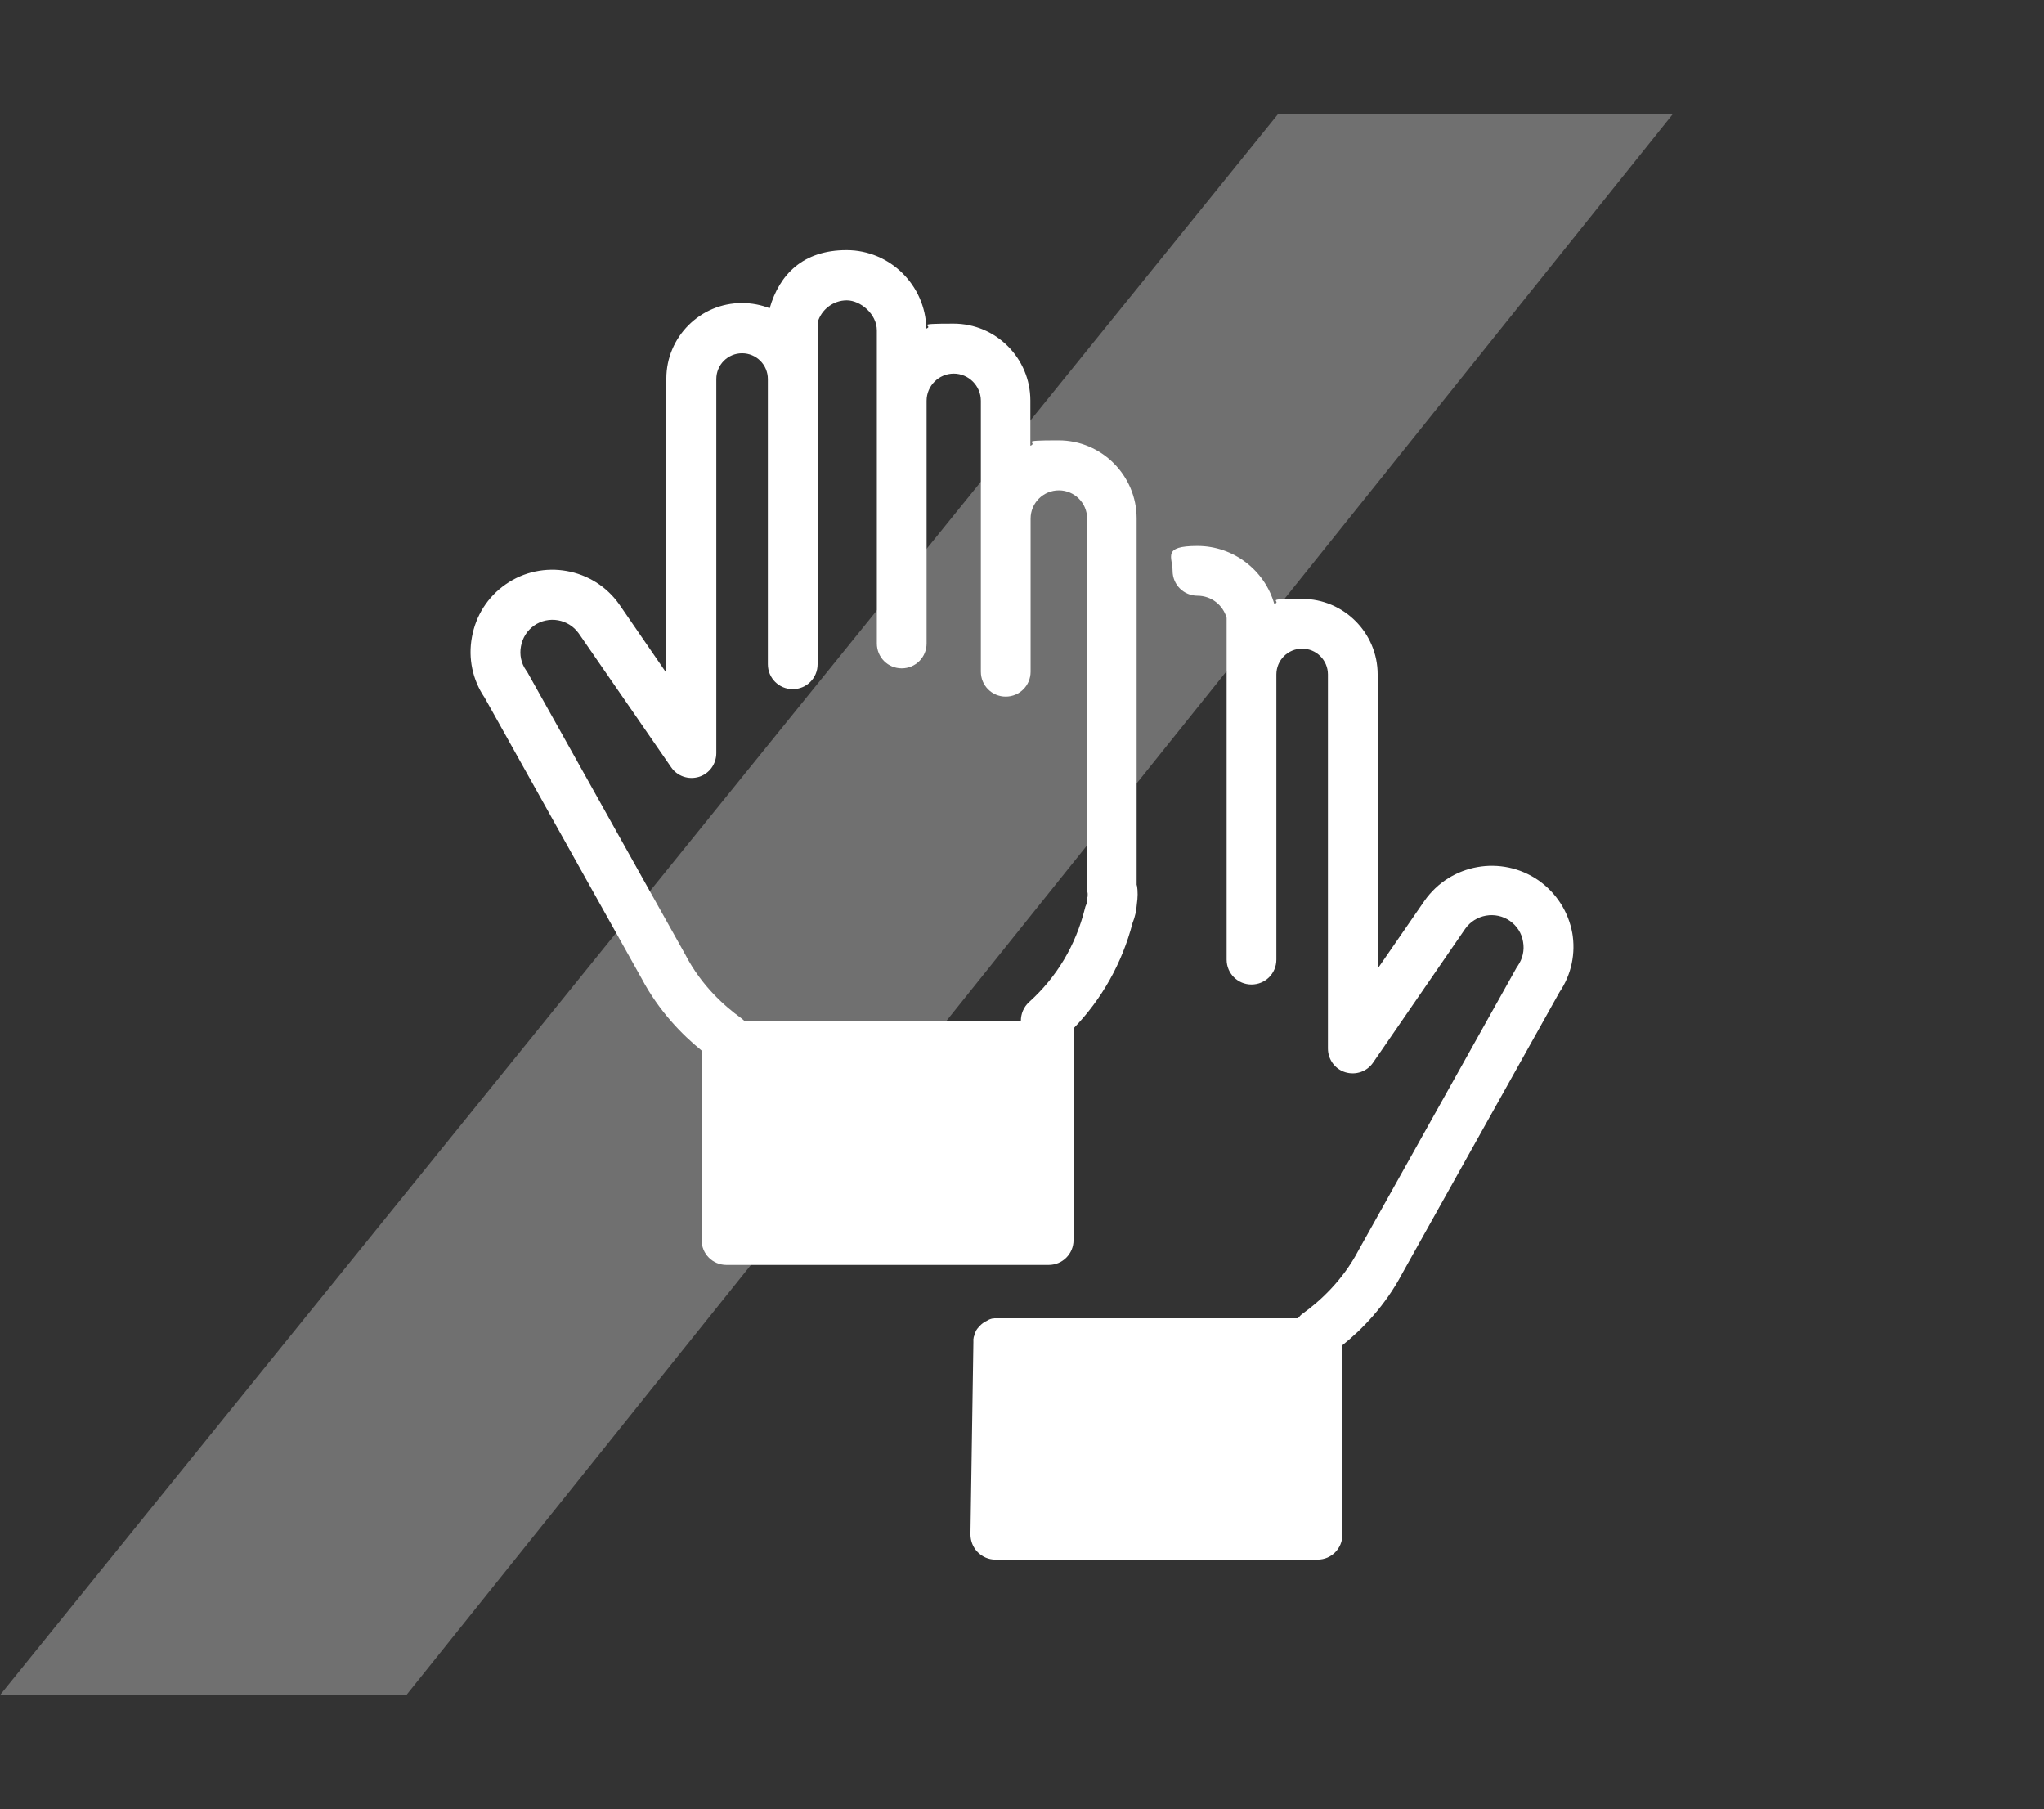
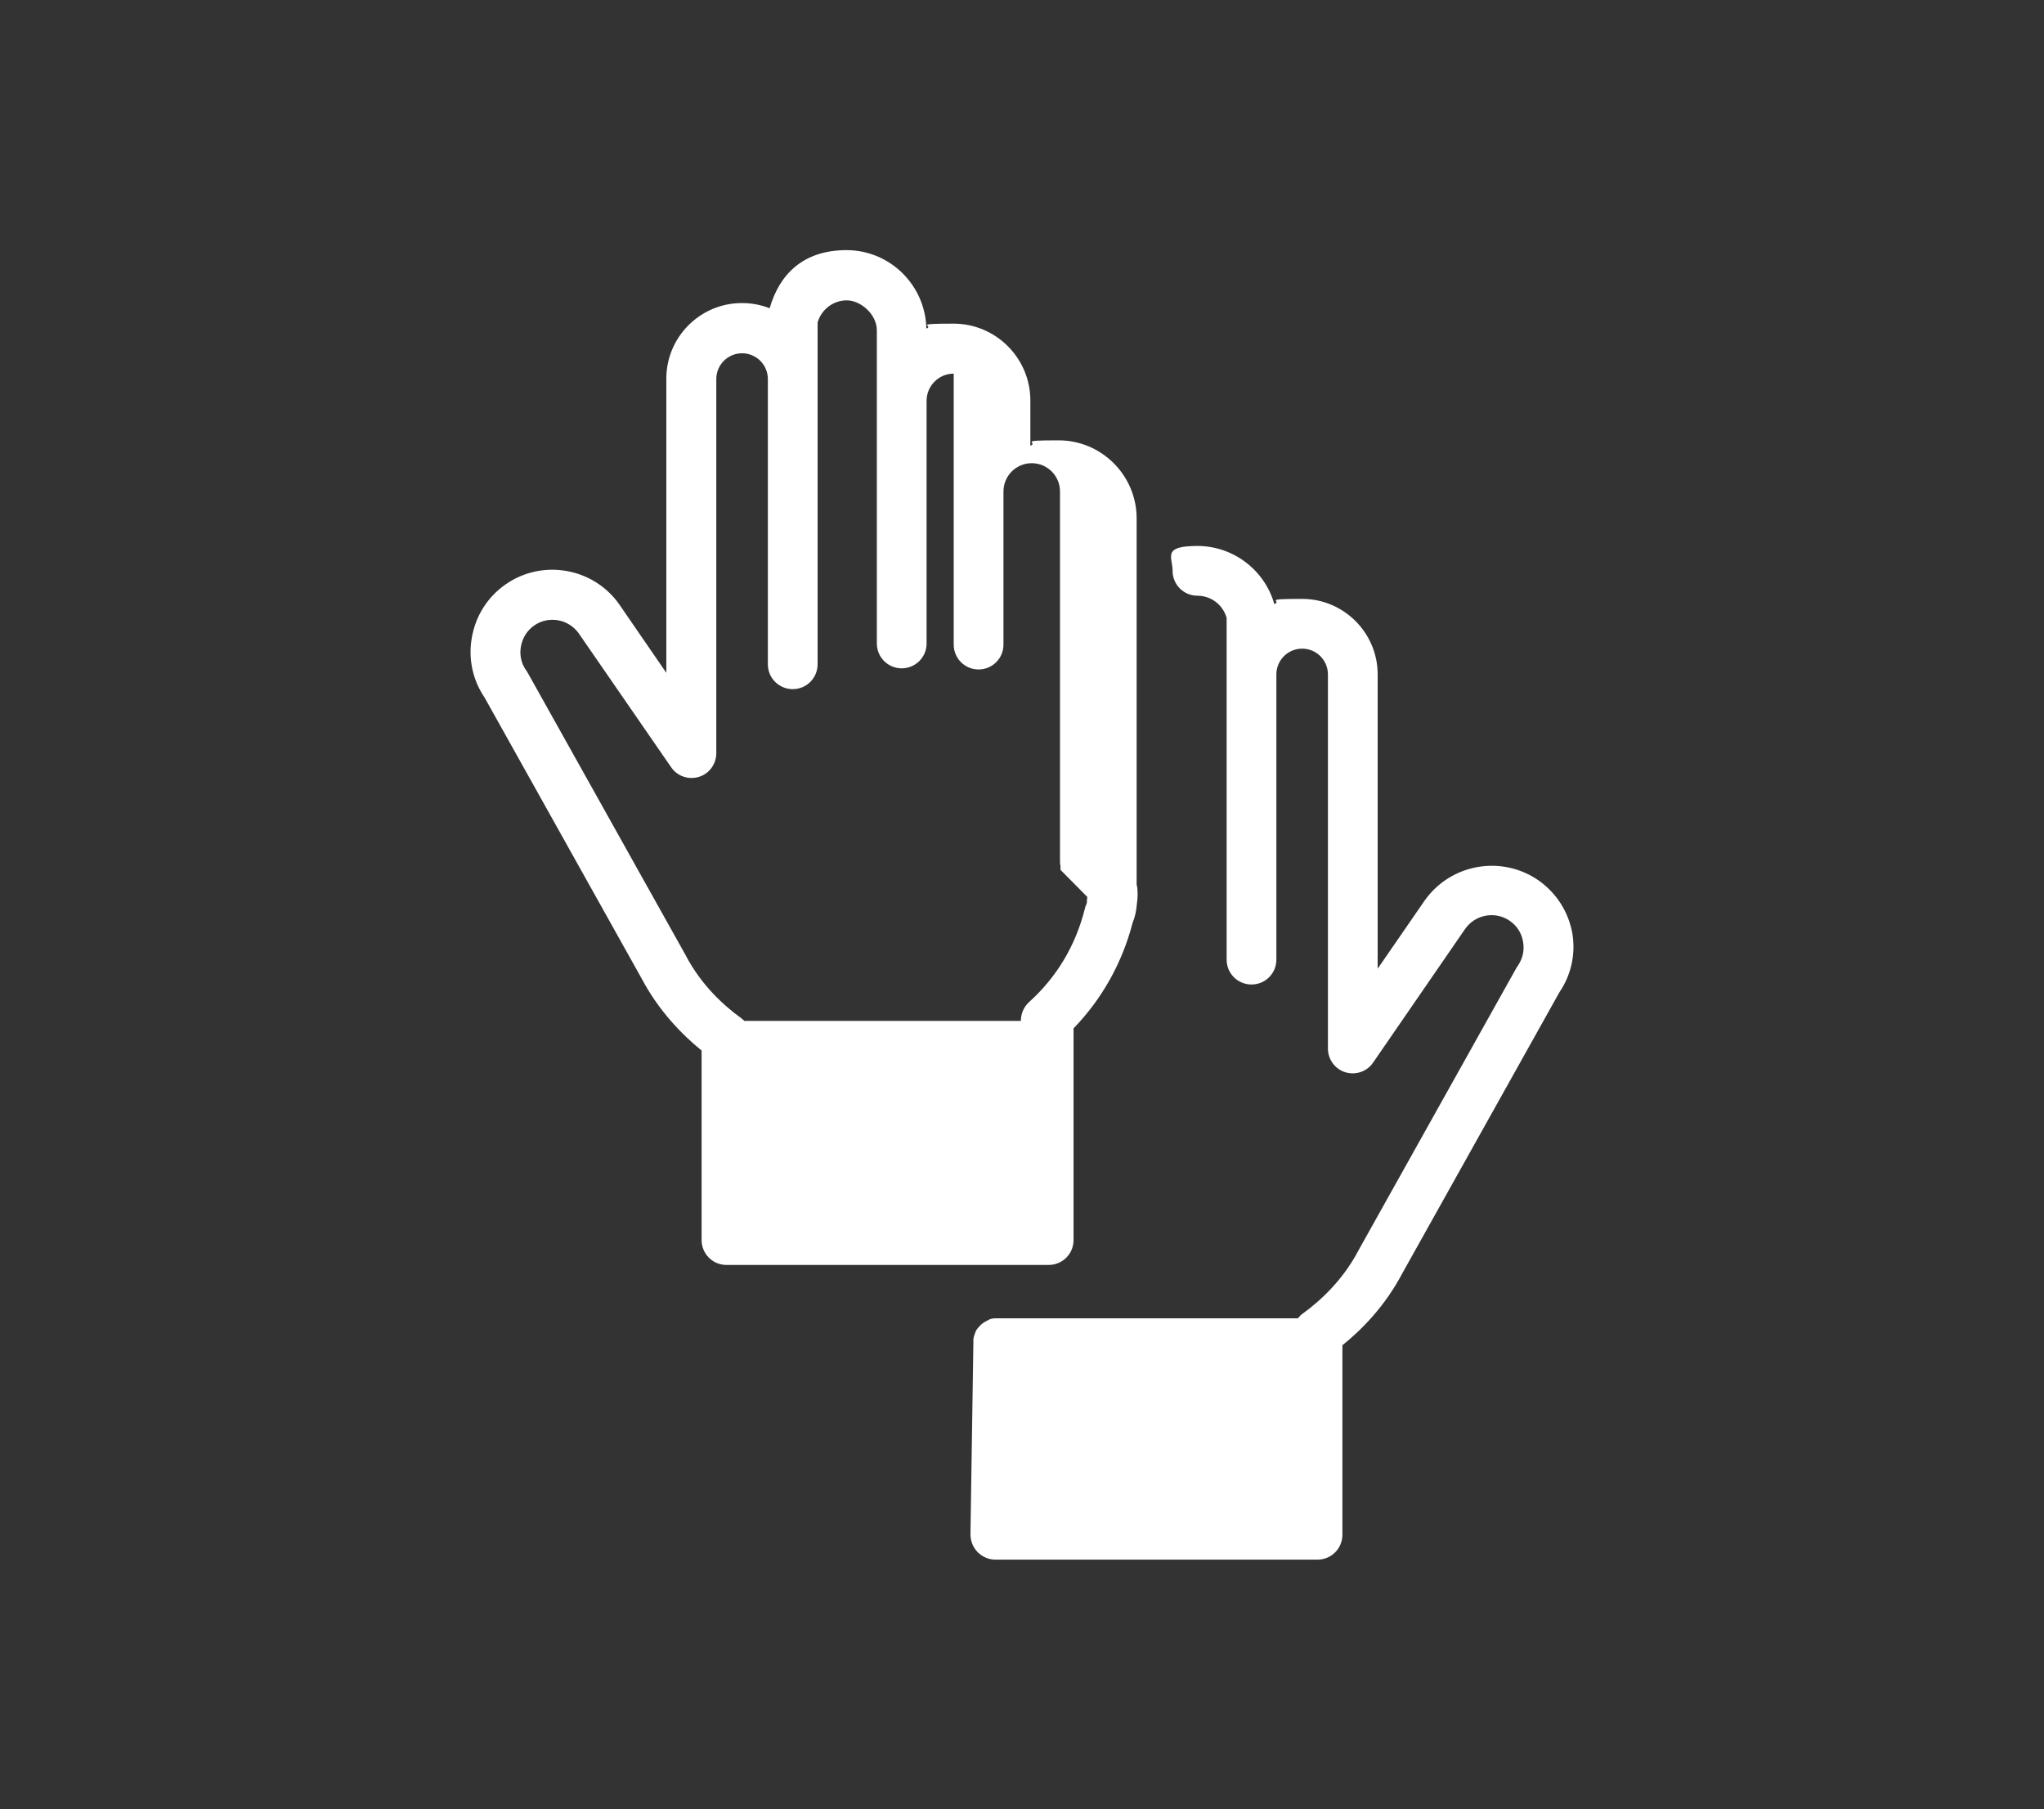
<svg xmlns="http://www.w3.org/2000/svg" id="Ebene_1" version="1.1" viewBox="0 0 904 800">
  <rect x="0" y="0" width="904" height="800" fill="#333333" stroke="none" />
  <defs>
    <style>
      .st0 {
        opacity: .3;
      }

      .st0, .st1 {
        fill: #fff;
      }
    </style>
  </defs>
-   <path id="Pfad_102533" class="st0" d="M565.2,50.5L0,749.5h179.7L739.8,50.5h-174.6Z" />
  <g>
-     <path class="st1" d="M502.7,391.4v-162.2c0-19-15.5-34.5-34.5-34.5s-8.6.8-12.5,2.4v-20c0-18.7-15.2-34-34-34s-8.3.8-12,2.2c-.4-19.2-16.1-34.7-35.3-34.7s-29.7,10.7-34,25.7c-3.8-1.5-7.9-2.3-12.3-2.3-18.4,0-33.4,15-33.4,33.4v130.1l-20.7-30.1c-11.4-16.4-34.1-20.4-50.4-9-7.9,5.5-13.2,13.8-14.9,23.4-1.7,9.3.3,18.8,5.6,26.6l69.5,124.3c7.7,14.5,18,24.9,26.5,31.8v83.8c0,6.1,4.9,11,11,11h142.5c6.1,0,11-4.9,11-11v-93.6c12.5-12.9,21.5-28.9,26.1-46.6,1.1-2.7,1.7-5.5,1.9-8.4.4-2.8.5-5.6,0-8.3ZM480.9,396.6c-.1.7-.2,1.4-.2,2.1s-.1.8-.3,1.3c-.3.6-.5,1.2-.6,1.8-4.1,16.3-12.4,30.2-24.7,41.3-2.4,2.2-3.6,5.2-3.6,8.3h-122.3c-.5-.5-1-.9-1.5-1.3-7.2-5.2-17.4-14.2-24.5-27.8,0,0,0-.2-.1-.2l-69.8-124.8c-.2-.3-.4-.6-.6-.9-2.2-3.1-3-6.9-2.3-10.6.7-3.8,2.7-7,5.8-9.2,6.4-4.5,15.3-2.9,19.8,3.5l40.8,59.1c2.7,4,7.7,5.7,12.3,4.3,4.6-1.4,7.7-5.7,7.7-10.5v-165.4c0-6.3,5.1-11.4,11.4-11.4s11.4,5.1,11.4,11.4v126.1c0,6.1,4.9,11,11,11s11-4.9,11-11v-151.1c1.6-5.7,6.9-9.8,12.9-9.8s13.3,6,13.3,13.3v31.1h0v107.3c0,6.1,4.9,11,11,11s11-4.9,11-11v-107.3c0-6.6,5.4-12,12-12s12,5.4,12,12v119.8c0,6.1,4.9,11,11,11s11-4.9,11-11v-67.7c0-6.9,5.6-12.5,12.5-12.5s12.5,5.6,12.5,12.5v163.2c0,.8,0,1.6.2,2.3.1.5,0,1.1,0,1.8Z" />
+     <path class="st1" d="M502.7,391.4v-162.2c0-19-15.5-34.5-34.5-34.5s-8.6.8-12.5,2.4v-20c0-18.7-15.2-34-34-34s-8.3.8-12,2.2c-.4-19.2-16.1-34.7-35.3-34.7s-29.7,10.7-34,25.7c-3.8-1.5-7.9-2.3-12.3-2.3-18.4,0-33.4,15-33.4,33.4v130.1l-20.7-30.1c-11.4-16.4-34.1-20.4-50.4-9-7.9,5.5-13.2,13.8-14.9,23.4-1.7,9.3.3,18.8,5.6,26.6l69.5,124.3c7.7,14.5,18,24.9,26.5,31.8v83.8c0,6.1,4.9,11,11,11h142.5c6.1,0,11-4.9,11-11v-93.6c12.5-12.9,21.5-28.9,26.1-46.6,1.1-2.7,1.7-5.5,1.9-8.4.4-2.8.5-5.6,0-8.3ZM480.9,396.6c-.1.7-.2,1.4-.2,2.1s-.1.8-.3,1.3c-.3.6-.5,1.2-.6,1.8-4.1,16.3-12.4,30.2-24.7,41.3-2.4,2.2-3.6,5.2-3.6,8.3h-122.3c-.5-.5-1-.9-1.5-1.3-7.2-5.2-17.4-14.2-24.5-27.8,0,0,0-.2-.1-.2l-69.8-124.8c-.2-.3-.4-.6-.6-.9-2.2-3.1-3-6.9-2.3-10.6.7-3.8,2.7-7,5.8-9.2,6.4-4.5,15.3-2.9,19.8,3.5l40.8,59.1c2.7,4,7.7,5.7,12.3,4.3,4.6-1.4,7.7-5.7,7.7-10.5v-165.4c0-6.3,5.1-11.4,11.4-11.4s11.4,5.1,11.4,11.4v126.1c0,6.1,4.9,11,11,11s11-4.9,11-11v-151.1c1.6-5.7,6.9-9.8,12.9-9.8s13.3,6,13.3,13.3v31.1h0v107.3c0,6.1,4.9,11,11,11s11-4.9,11-11v-107.3c0-6.6,5.4-12,12-12v119.8c0,6.1,4.9,11,11,11s11-4.9,11-11v-67.7c0-6.9,5.6-12.5,12.5-12.5s12.5,5.6,12.5,12.5v163.2c0,.8,0,1.6.2,2.3.1.5,0,1.1,0,1.8Z" />
    <path class="st1" d="M695.4,412.7c-1.7-9.5-7-17.8-14.9-23.4-16.4-11.4-39-7.4-50.5,9l-20.7,30v-130.1c0-18.4-15-33.4-33.4-33.4s-8.5.8-12.3,2.3c-4.3-15.1-18.2-25.7-34-25.7s-11,4.9-11,11,4.9,11,11,11,11.3,4.1,12.9,9.8v151.1c0,6.1,4.9,11,11,11s11-4.9,11-11v-126.1c0-6.3,5.1-11.4,11.4-11.4s11.4,5.1,11.4,11.4v165.4c0,4.8,3.1,9.1,7.7,10.5,4.6,1.4,9.6-.3,12.3-4.3l40.7-59.1c4.5-6.4,13.4-8,19.8-3.5,3.1,2.2,5.2,5.4,5.8,9.2.7,3.8-.2,7.5-2.3,10.6-.2.3-.4.6-.6.9l-69.8,124.8c0,0,0,.2-.1.2-7.1,13.5-17.3,22.6-24.5,27.8-.9.6-1.6,1.4-2.3,2.2h-132.5c-.1,0-.2,0-.4,0-.2,0-.5,0-.7,0-.1,0-.2,0-.3,0-.3,0-.5,0-.8.1,0,0-.2,0-.3,0-.3,0-.5.1-.8.2,0,0-.2,0-.3.1-.2,0-.5.2-.7.3-.1,0-.2.1-.3.2-.2,0-.4.2-.6.3-.1,0-.3.2-.4.2-.2,0-.3.2-.5.3-.2.1-.3.2-.5.3-.1,0-.2.2-.4.3-.2.1-.3.3-.5.4,0,0-.2.2-.3.3-.2.2-.3.3-.5.5,0,0-.1.2-.2.2-.2.2-.3.4-.5.6,0,0-.1.2-.2.2-.1.2-.3.4-.4.6,0,0-.1.2-.2.3-.1.2-.2.4-.3.7,0,.1-.1.2-.1.3,0,.2-.2.4-.3.7,0,.1,0,.2-.1.4,0,.2-.1.4-.2.6,0,.1,0,.3-.1.4,0,.2,0,.4-.1.6,0,.2,0,.3,0,.5,0,.2,0,.4,0,.6,0,.1,0,.3,0,.4l-1.3,84.9c0,2.9,1.1,5.8,3.2,7.9,2.1,2.1,4.9,3.3,7.8,3.3h142.5c6.1,0,11-4.9,11-11v-83.8c8.5-6.8,18.8-17.2,26.5-31.8l69.5-124.3c5.3-7.8,7.3-17.2,5.6-26.6Z" />
  </g>
</svg>